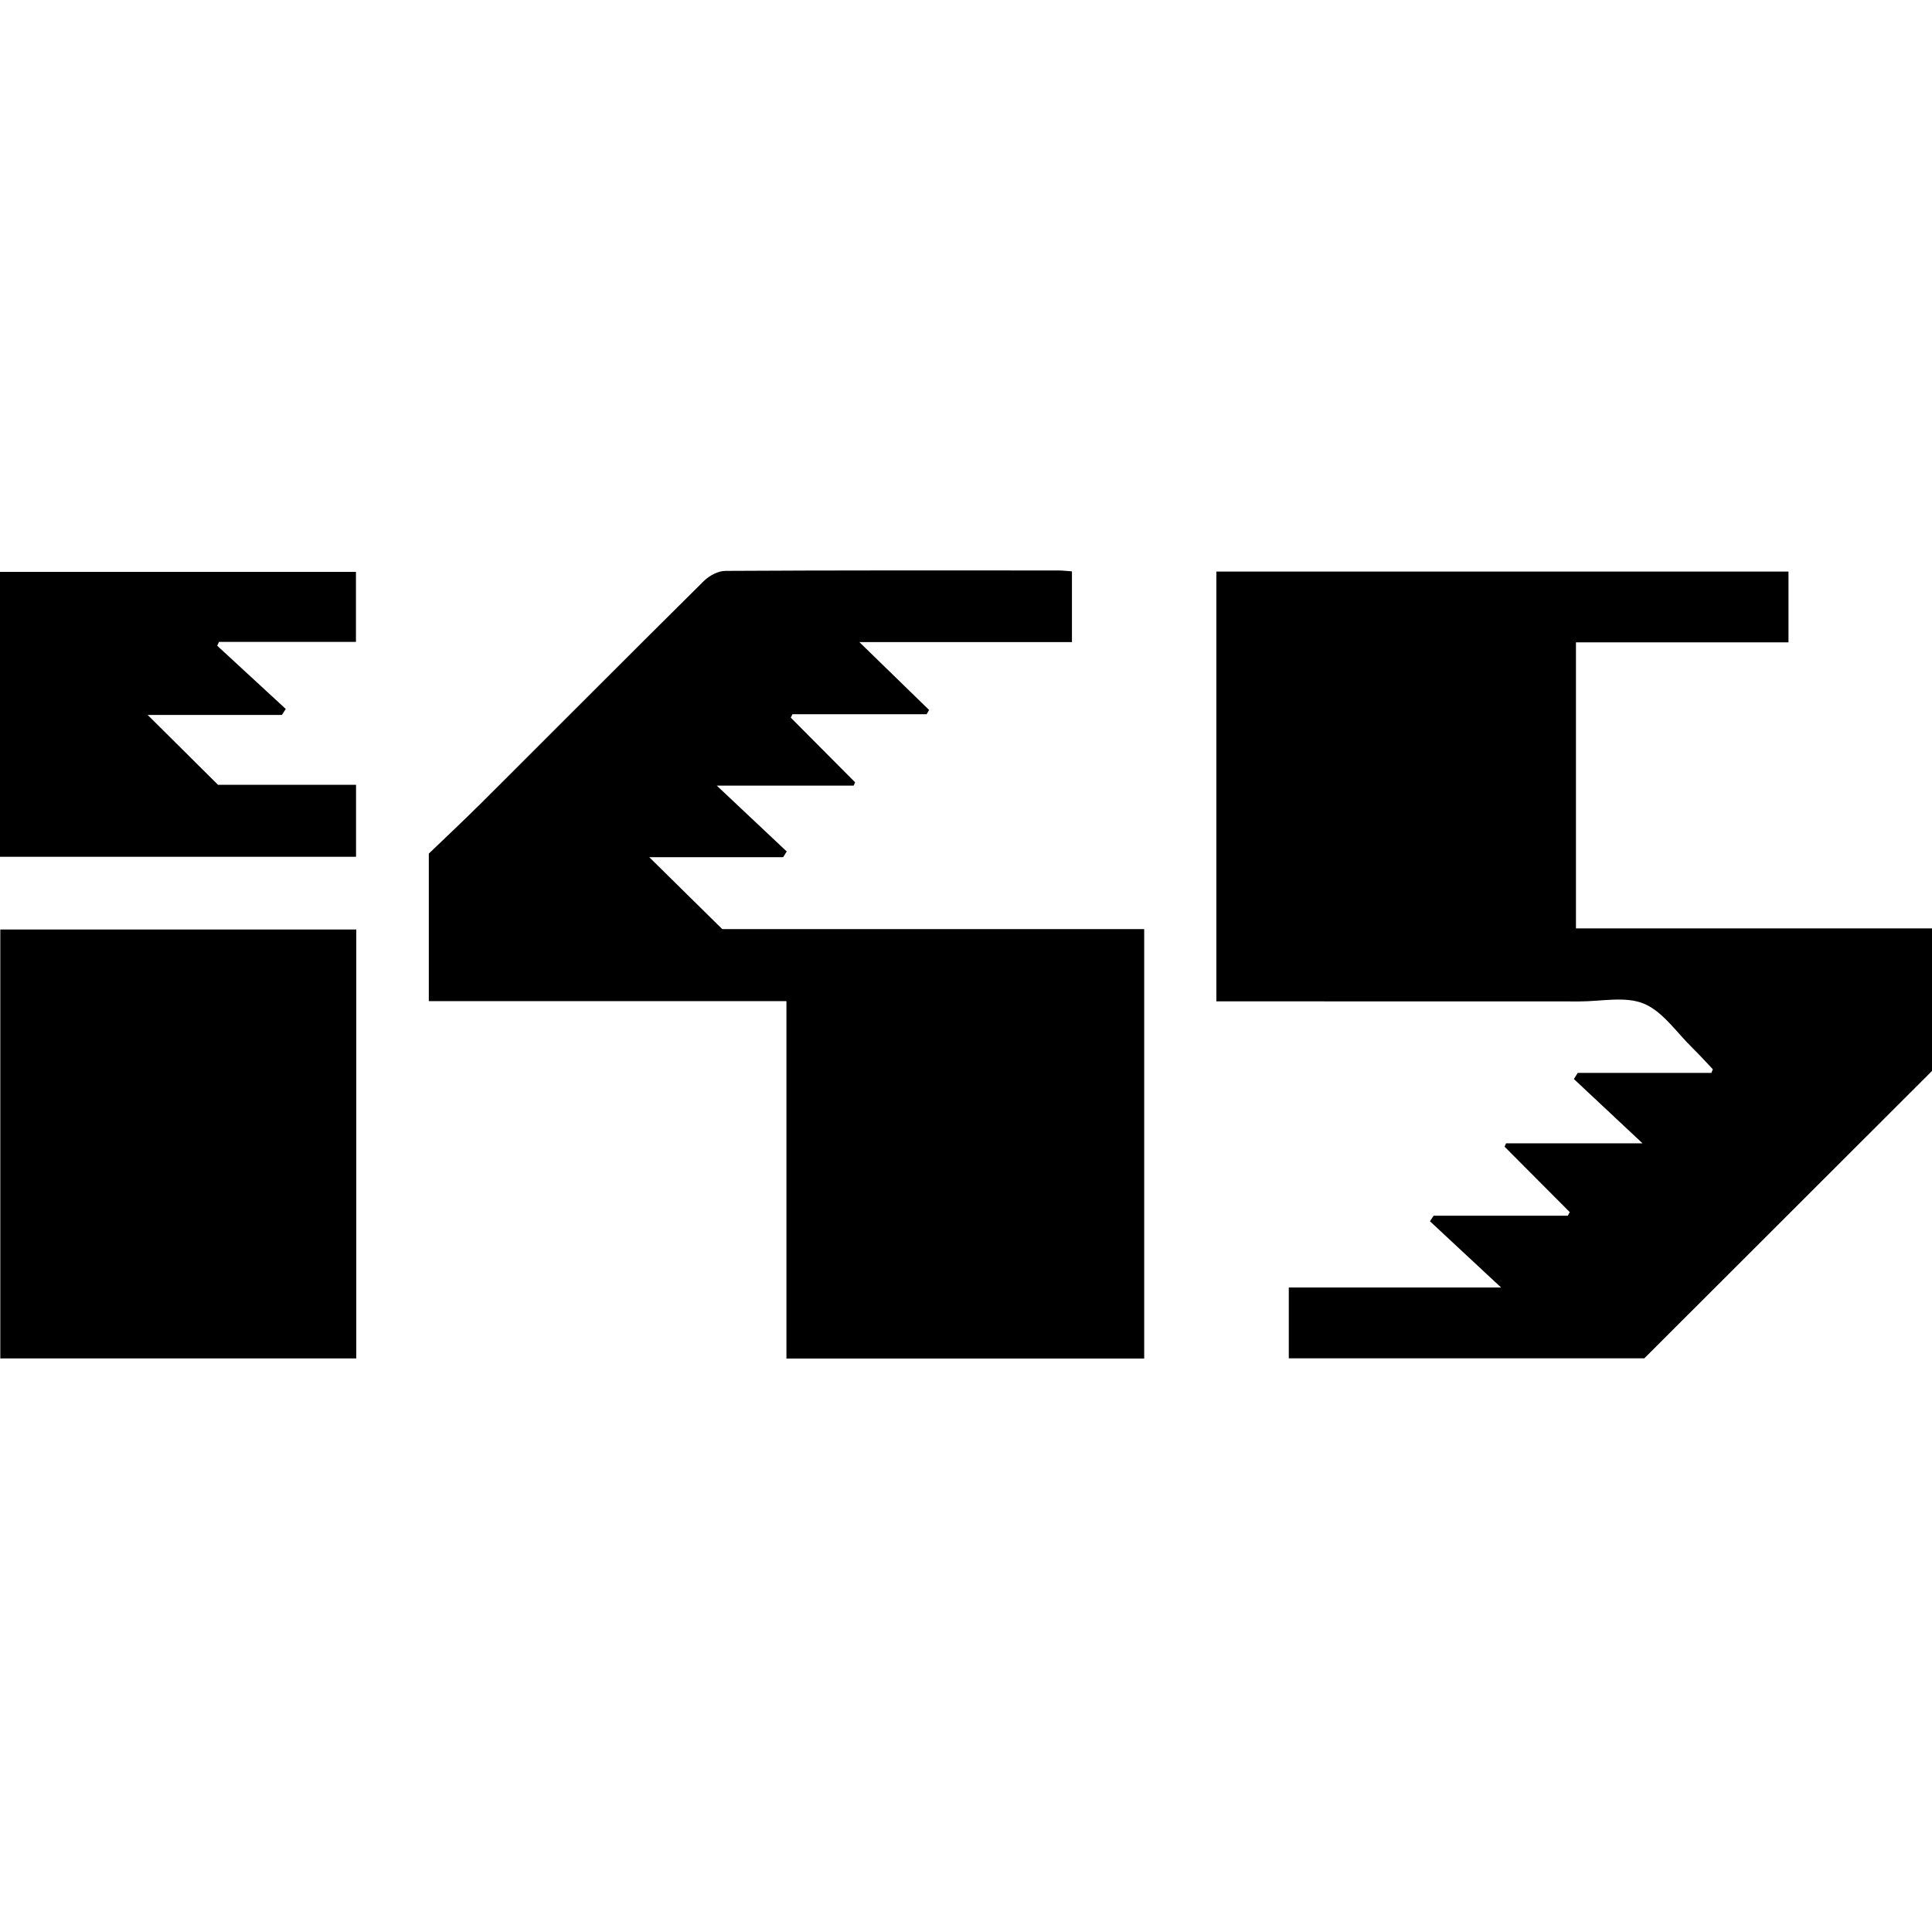
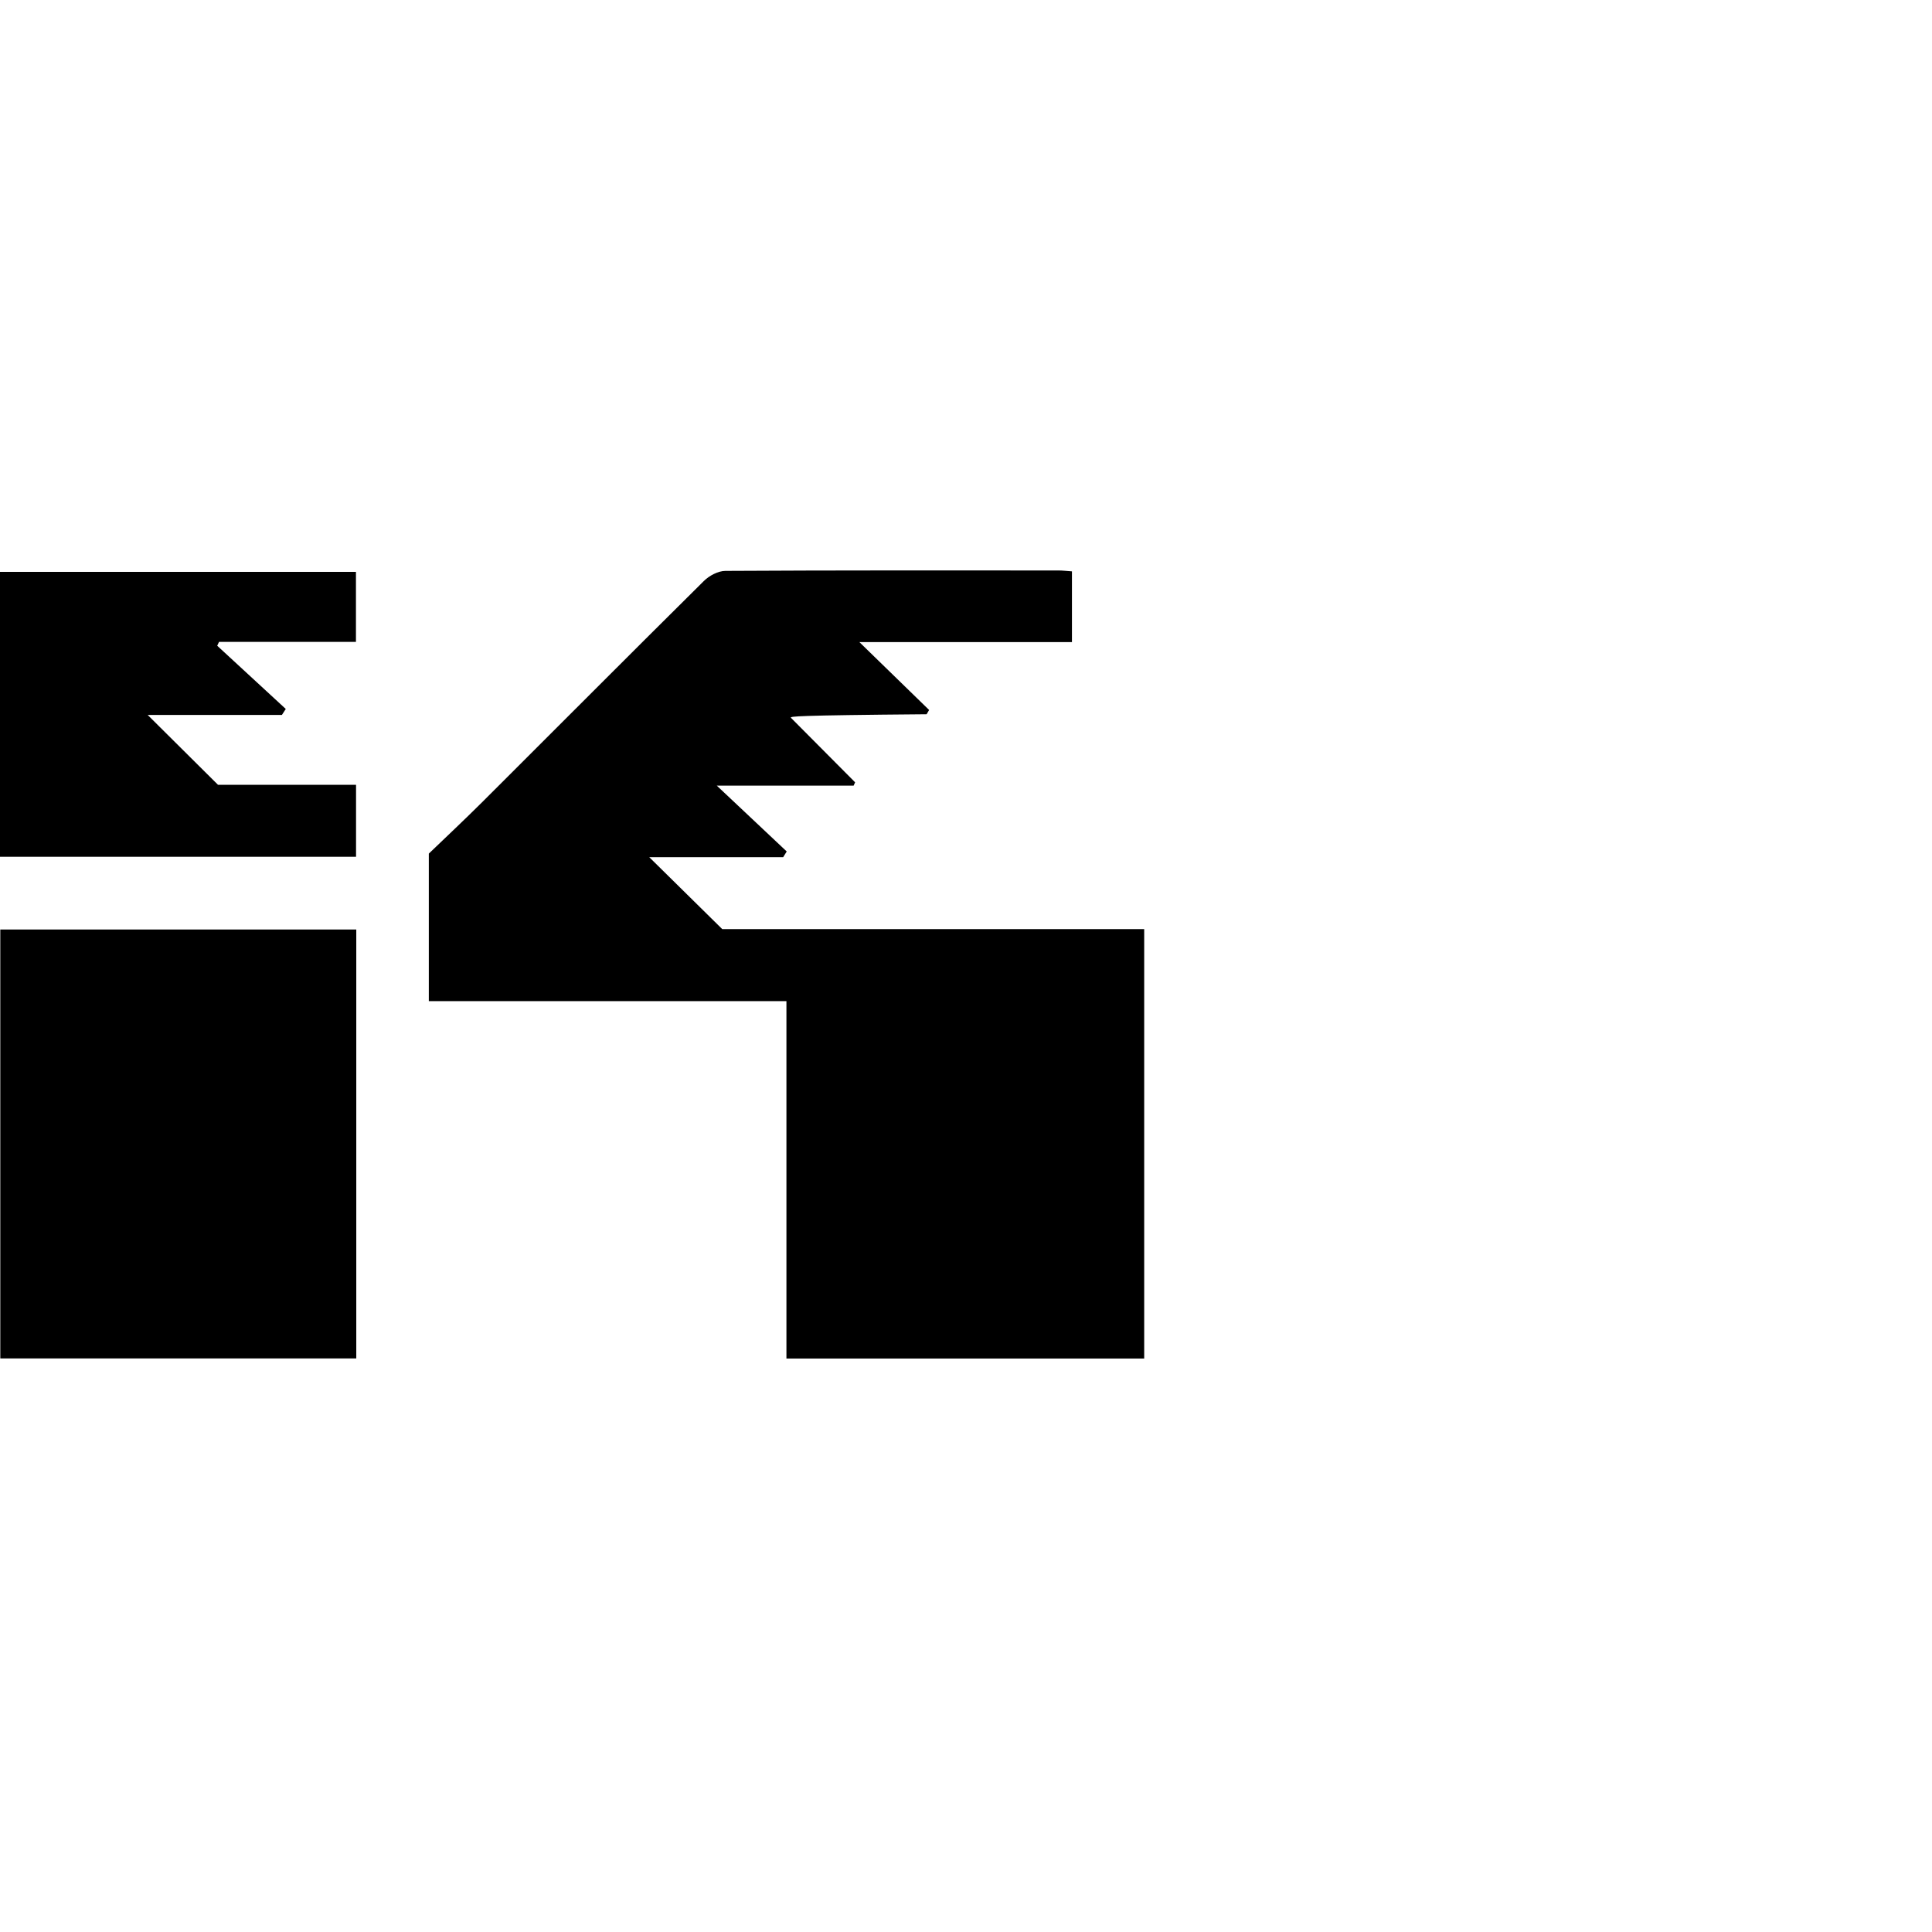
<svg xmlns="http://www.w3.org/2000/svg" version="1.1" width="442" height="442">
  <svg width="442" height="442" viewBox="0 0 442 442" fill="none">
-     <path d="M278.28 229.087V130.767H409.169V146.959H360.545V212.394H442V245.016C420.127 266.863 398.281 288.684 376.183 310.756H294.849V294.543H343.409C337.541 289.081 332.34 284.24 327.139 279.398C327.423 278.975 327.706 278.551 327.99 278.127H358.683C358.83 277.853 358.976 277.578 359.122 277.304C354.152 272.314 349.181 267.325 344.21 262.335C344.327 262.079 344.444 261.823 344.561 261.568H375.775C370.114 256.264 365.095 251.562 360.075 246.86C360.364 246.394 360.652 245.928 360.941 245.462H391.511C391.629 245.183 391.747 244.905 391.865 244.627C390.303 242.986 388.791 241.295 387.17 239.716C383.556 236.197 380.432 231.428 376.088 229.62C371.855 227.858 366.353 229.107 361.407 229.104C335.039 229.086 308.67 229.09 282.301 229.087C281.03 229.086 279.76 229.087 278.28 229.087Z" fill="black" />
-     <path d="M179.919 229.033H98.104V195.289C101.84 191.691 106.237 187.58 110.497 183.331C127.346 166.531 144.124 149.661 161.029 132.919C162.26 131.7 164.288 130.617 165.952 130.608C191.356 130.461 216.76 130.502 242.164 130.511C243.109 130.511 244.055 130.633 245.239 130.715V146.903H196.612C202.382 152.52 207.471 157.474 212.56 162.427C212.37 162.753 212.18 163.078 211.991 163.403H181.294C181.166 163.661 181.038 163.918 180.91 164.176C185.816 169.109 190.723 174.043 195.629 178.976C195.518 179.229 195.407 179.483 195.295 179.736H163.984C169.792 185.204 174.888 190.001 179.985 194.799C179.713 195.235 179.441 195.671 179.169 196.107H148.539C153.937 201.426 159.082 206.496 165.233 212.557H261.766V310.804H179.919V229.033Z" fill="black" />
+     <path d="M179.919 229.033H98.104V195.289C101.84 191.691 106.237 187.58 110.497 183.331C127.346 166.531 144.124 149.661 161.029 132.919C162.26 131.7 164.288 130.617 165.952 130.608C191.356 130.461 216.76 130.502 242.164 130.511C243.109 130.511 244.055 130.633 245.239 130.715V146.903H196.612C202.382 152.52 207.471 157.474 212.56 162.427C212.37 162.753 212.18 163.078 211.991 163.403C181.166 163.661 181.038 163.918 180.91 164.176C185.816 169.109 190.723 174.043 195.629 178.976C195.518 179.229 195.407 179.483 195.295 179.736H163.984C169.792 185.204 174.888 190.001 179.985 194.799C179.713 195.235 179.441 195.671 179.169 196.107H148.539C153.937 201.426 159.082 206.496 165.233 212.557H261.766V310.804H179.919V229.033Z" fill="black" />
    <path d="M81.509 212.65V310.777H0.069V212.65H81.509Z" fill="black" />
    <path d="M64.492 163.565H33.785C38.967 168.713 44.038 173.75 49.872 179.545H81.455V196.013H0V130.837H81.434V146.851H50.108C49.97 147.145 49.833 147.439 49.695 147.733C54.922 152.554 60.15 157.374 65.378 162.195L64.492 163.565Z" fill="black" />
  </svg>
  <style>
    @media (prefers-color-scheme: light) { :root { filter: none; } }
    @media (prefers-color-scheme: dark) { :root { filter: invert(100%); } }
</style>
</svg>